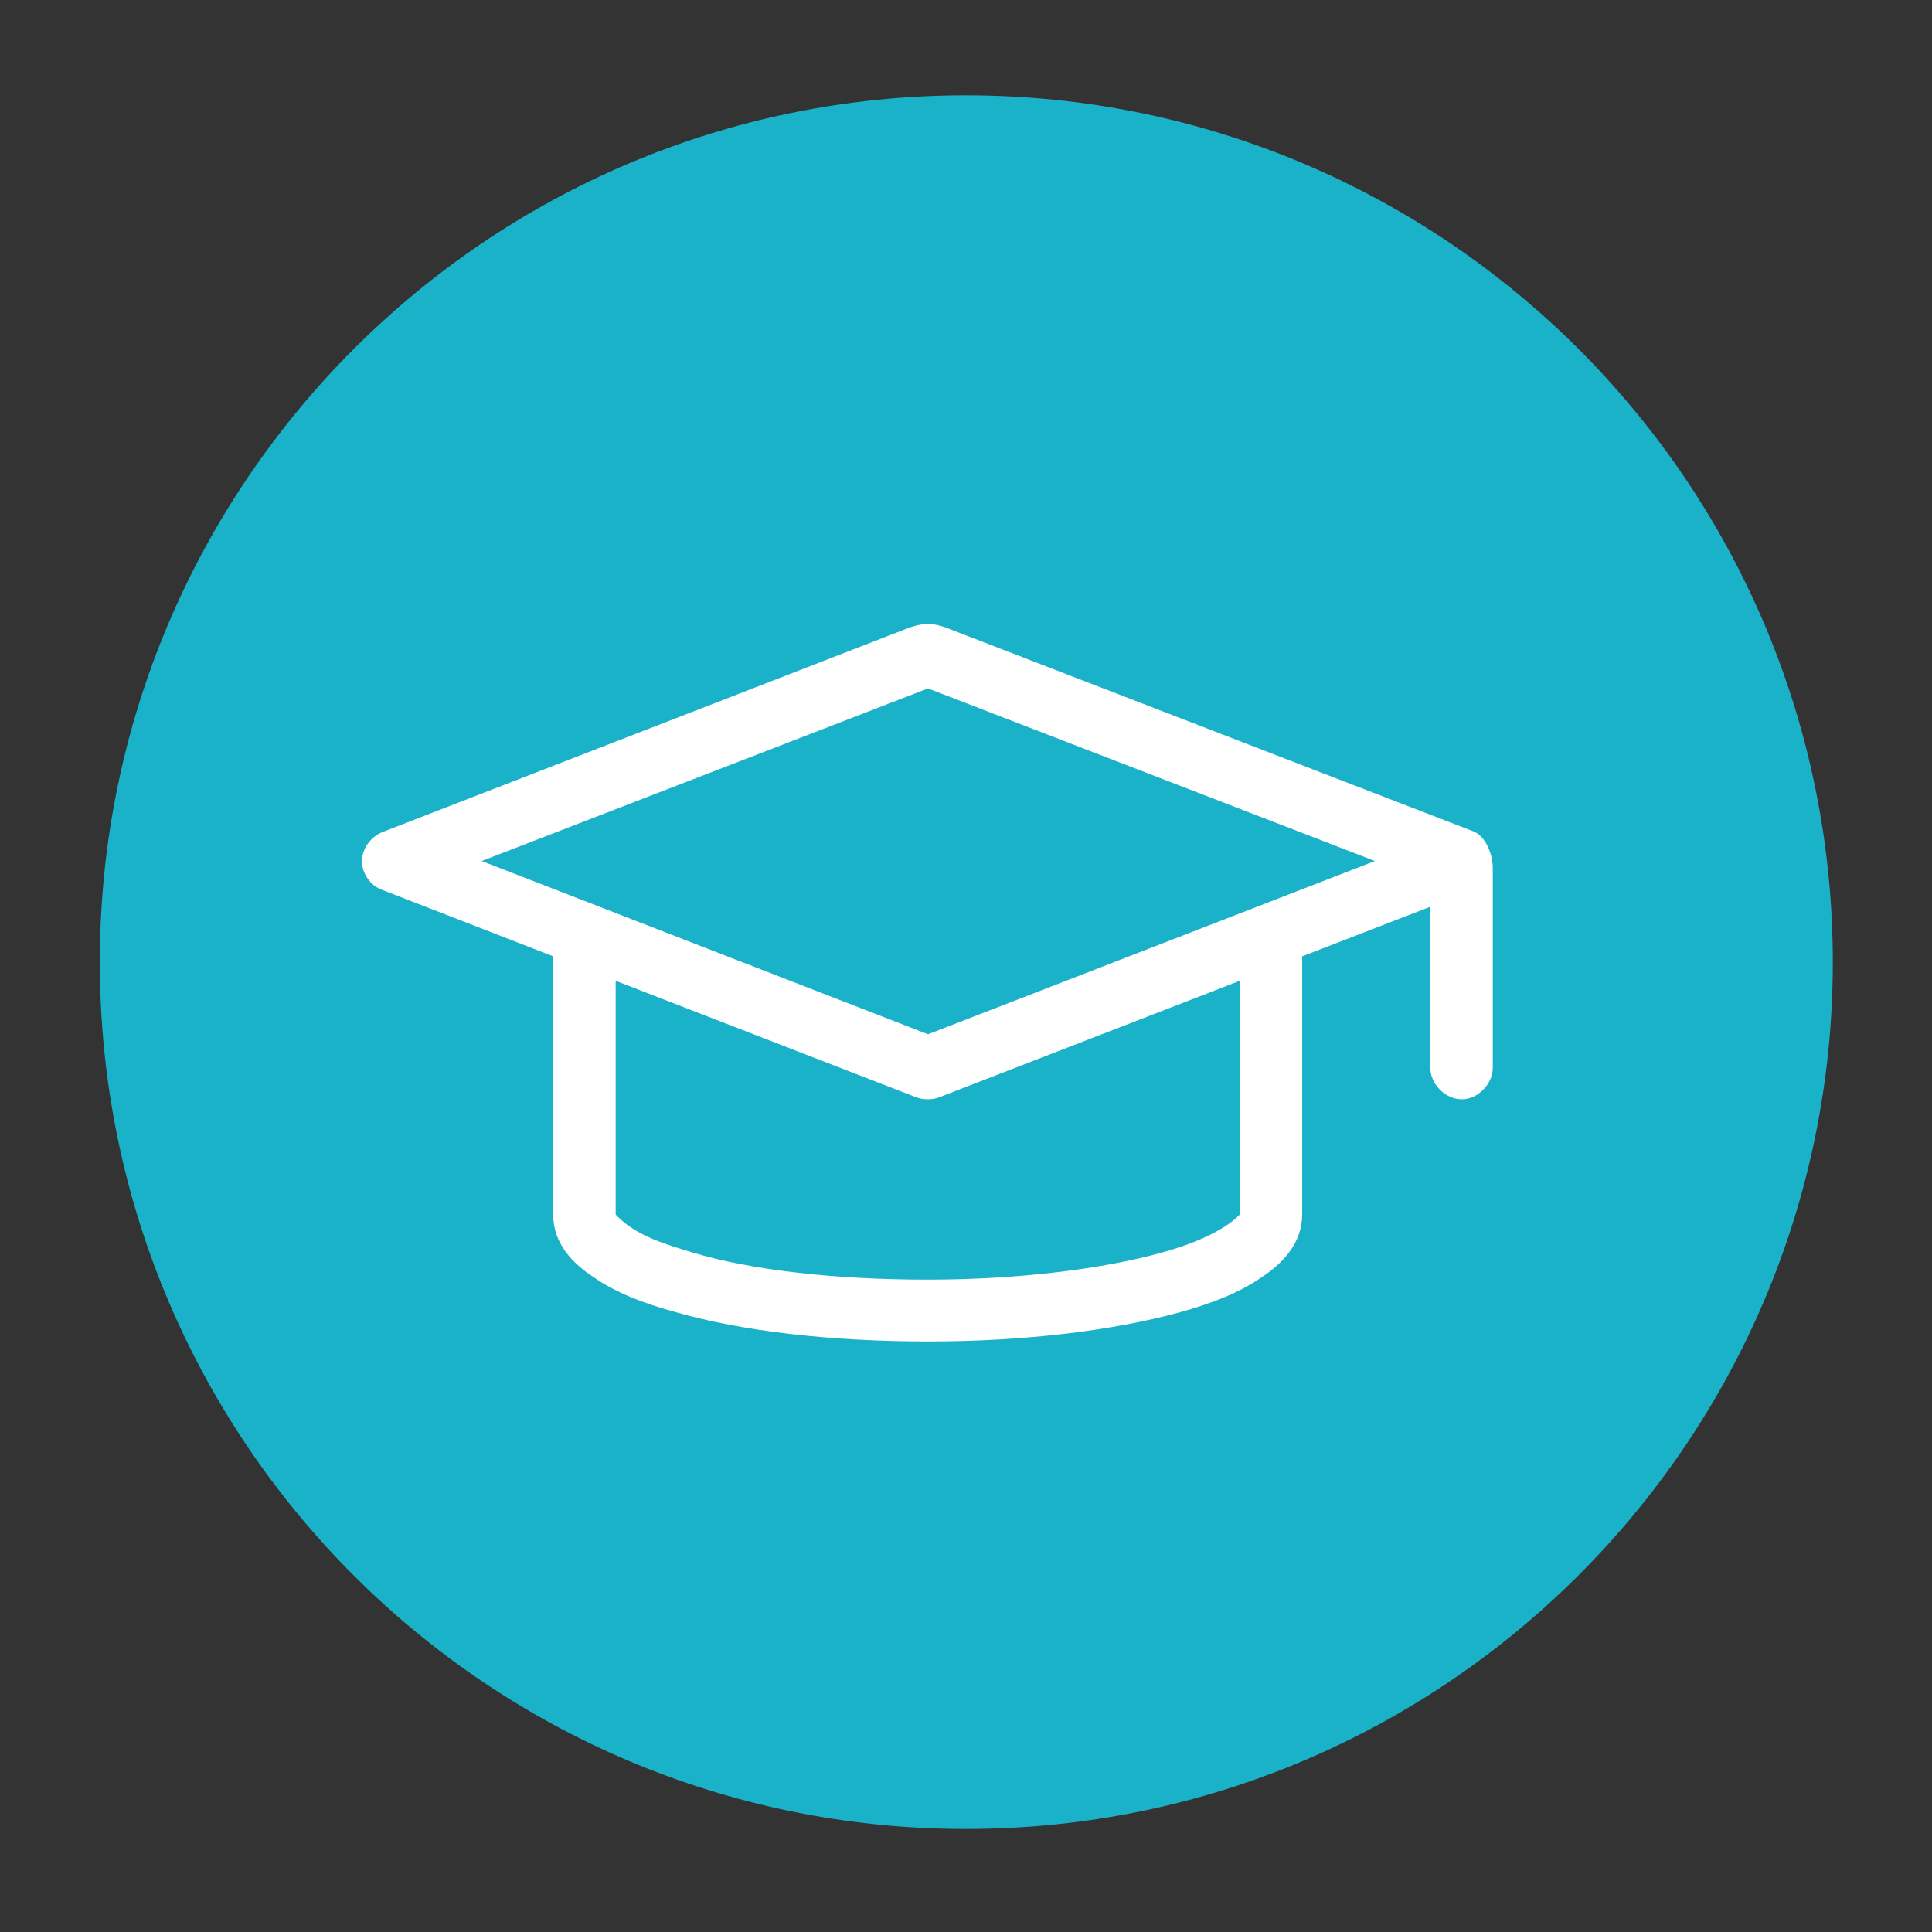
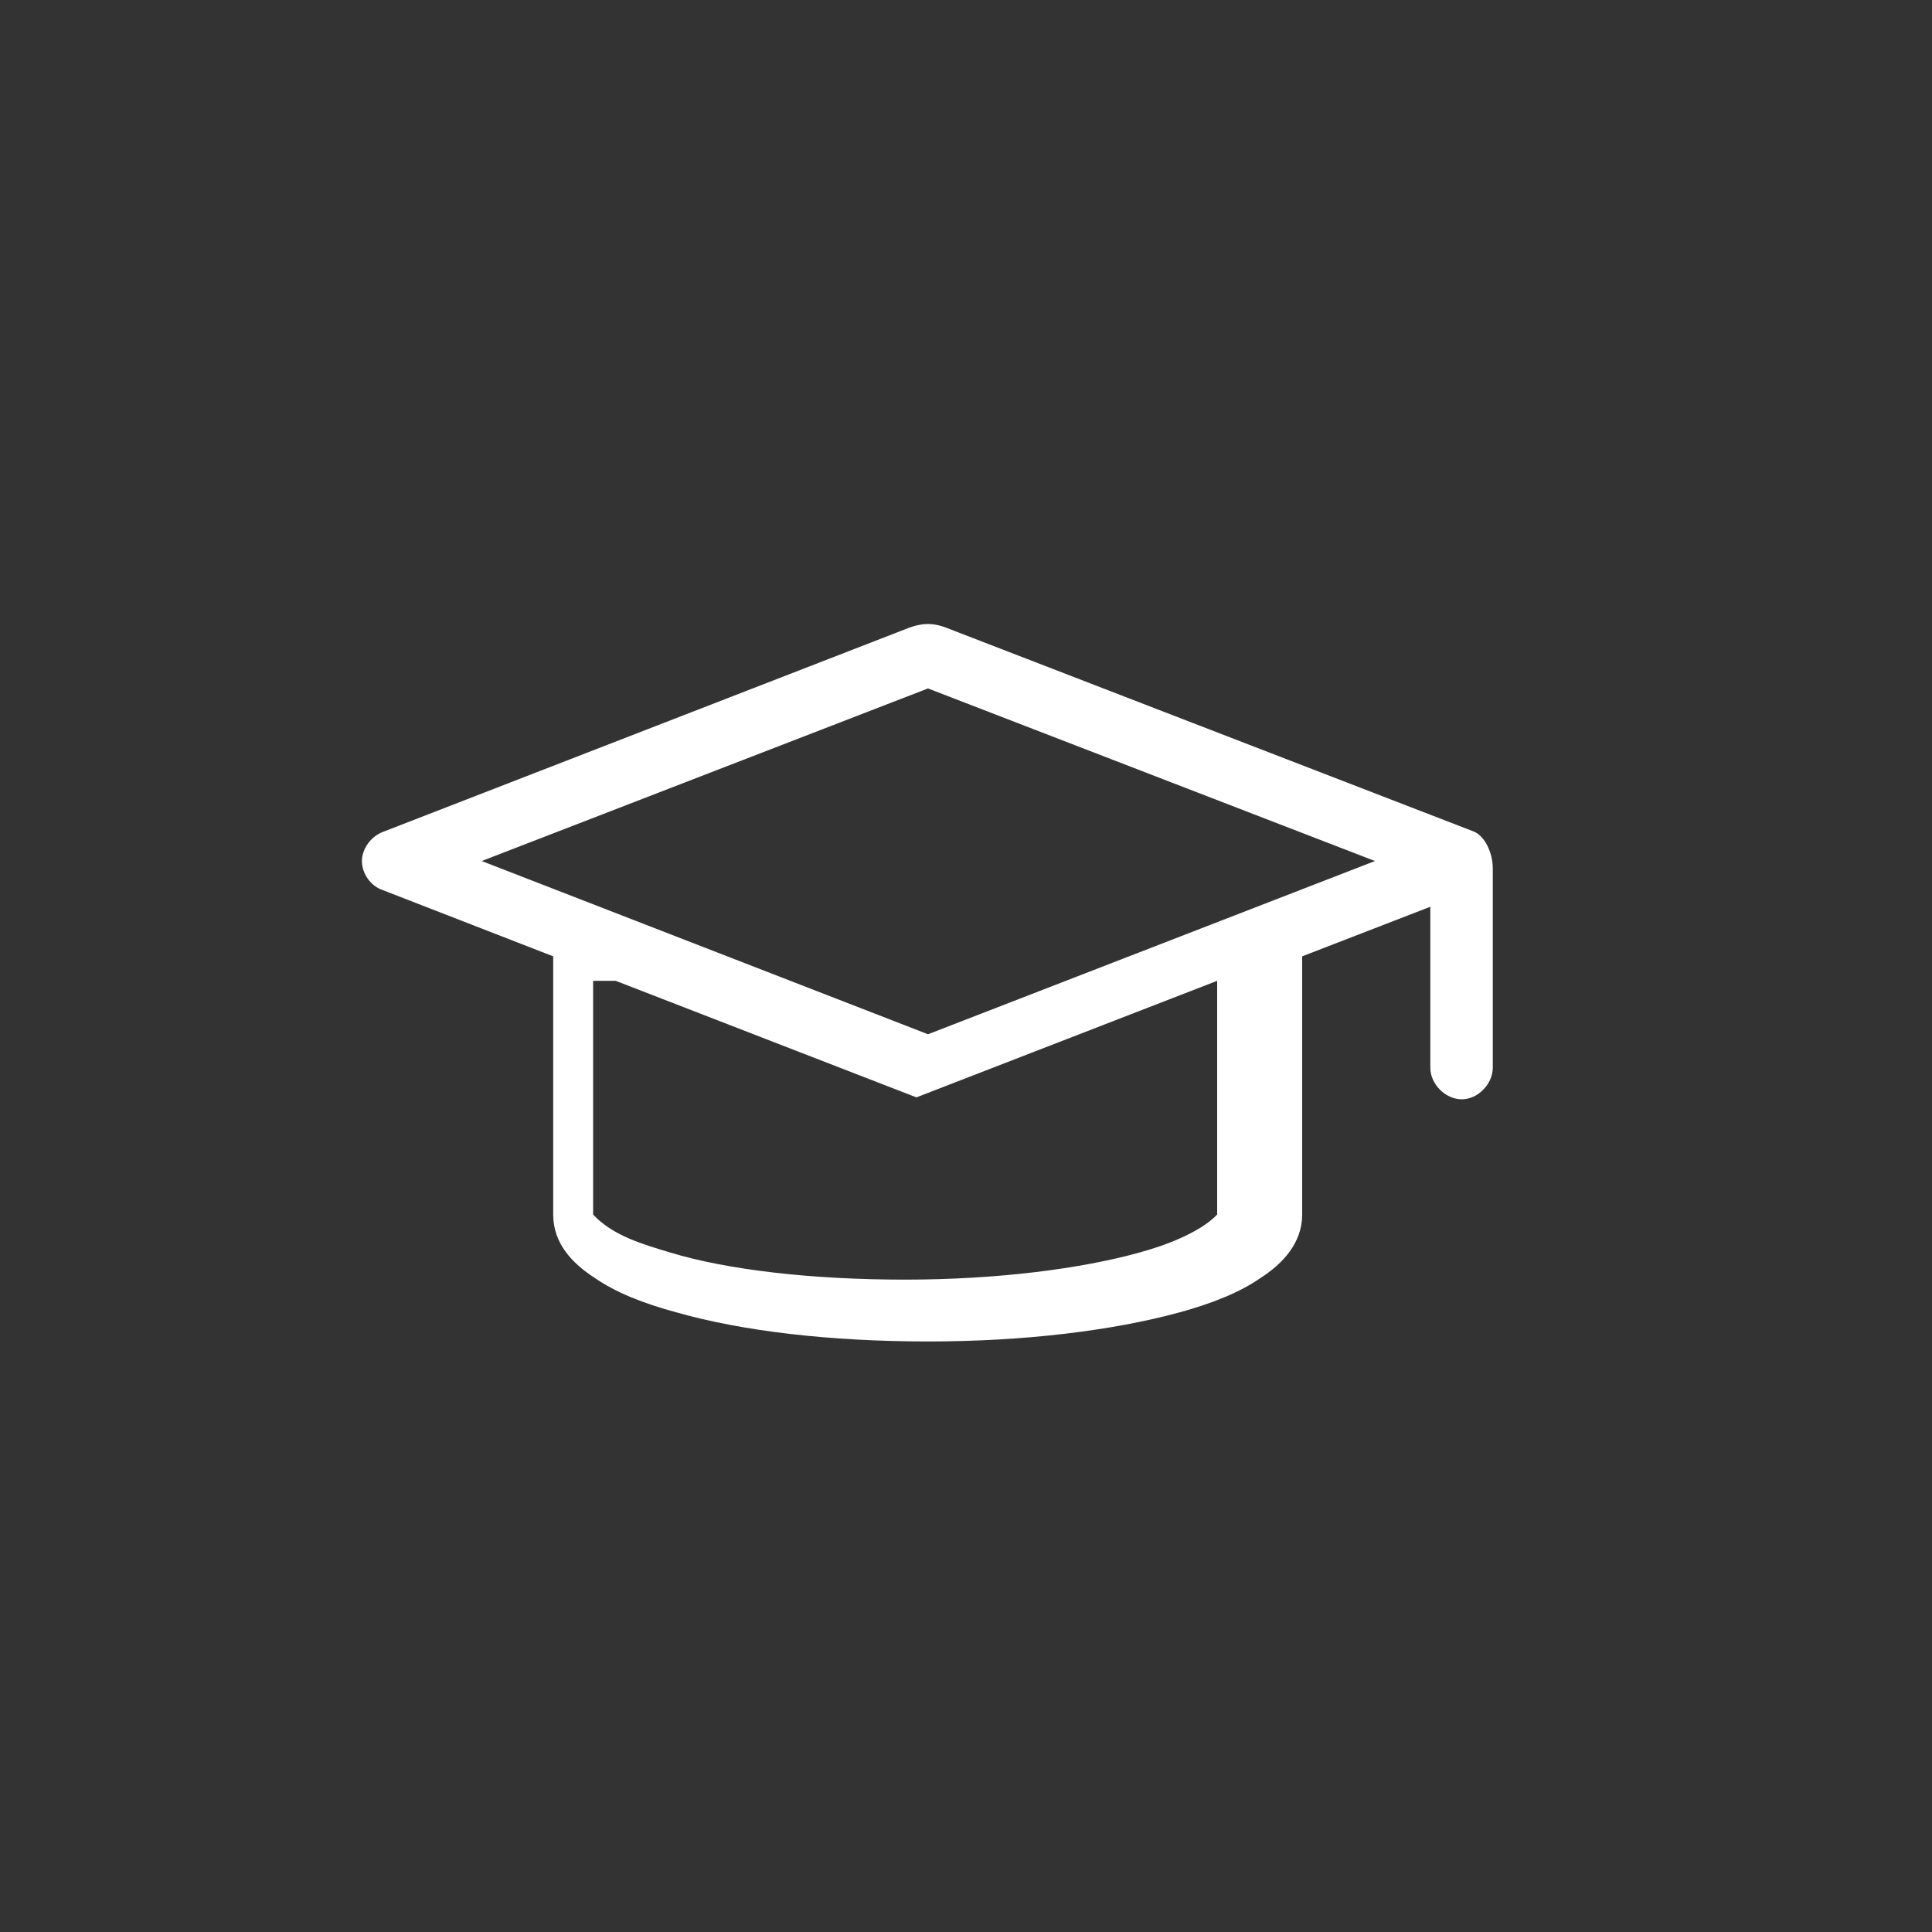
<svg xmlns="http://www.w3.org/2000/svg" version="1.1" id="Livello_1" x="0px" y="0px" viewBox="0 0 300 300" style="enable-background:new 0 0 300 300;" xml:space="preserve">
  <rect x="0" y="0" width="300" height="300" fill="#333333" stroke="none" />
  <style type="text/css">
	.st0{fill:#1AB2C9;}
	.st1{fill:#FFFFFF;}
</style>
  <g>
-     <path class="st0" d="M150,284c74.3,0,134.6-60.3,134.6-134.6c0-74.3-60.3-134.6-134.6-134.6S15.5,75.1,15.5,149.4   C15.5,223.8,75.7,284,150,284z" />
-     <path class="st1" d="M141.1,97.5l-81.7,31.7c-1.8,0.7-3.2,2.6-3.2,4.5c0,2,1.4,3.9,3.2,4.5l26.5,10.3l0,40.1c0,4.5,3,7.6,6.4,9.8   c3.3,2.3,7.6,4,12.8,5.4c10.2,2.9,23.8,4.5,39,4.5c15.1,0,28.7-1.7,39-4.5c5.1-1.4,9.4-3.1,12.7-5.4c3.4-2.2,6.4-5.4,6.4-9.8v-40.1   l19.9-7.7v25c0,2.5,2.3,4.9,4.9,4.9c2.5,0,4.8-2.4,4.8-4.9v-31c0-2.3-1.2-5-3-5.7L147,97.5C144.7,96.6,143,96.8,141.1,97.5    M144.1,106.9l69.4,26.8l-69.4,26.9l-69.3-26.9L144.1,106.9z M95.6,152.3l46.7,18.1c1.1,0.4,2.4,0.4,3.5,0l46.7-18.1v36.3   c-2.8,2.9-8.4,4.9-12.1,5.9c-9,2.5-22,4.2-36.4,4.2c-14.4,0-27.5-1.5-36.4-4.2c-4.3-1.3-8.9-2.6-12-5.9V152.3z" />
+     <path class="st1" d="M141.1,97.5l-81.7,31.7c-1.8,0.7-3.2,2.6-3.2,4.5c0,2,1.4,3.9,3.2,4.5l26.5,10.3l0,40.1c0,4.5,3,7.6,6.4,9.8   c3.3,2.3,7.6,4,12.8,5.4c10.2,2.9,23.8,4.5,39,4.5c15.1,0,28.7-1.7,39-4.5c5.1-1.4,9.4-3.1,12.7-5.4c3.4-2.2,6.4-5.4,6.4-9.8v-40.1   l19.9-7.7v25c0,2.5,2.3,4.9,4.9,4.9c2.5,0,4.8-2.4,4.8-4.9v-31c0-2.3-1.2-5-3-5.7L147,97.5C144.7,96.6,143,96.8,141.1,97.5    M144.1,106.9l69.4,26.8l-69.4,26.9l-69.3-26.9L144.1,106.9z M95.6,152.3l46.7,18.1l46.7-18.1v36.3   c-2.8,2.9-8.4,4.9-12.1,5.9c-9,2.5-22,4.2-36.4,4.2c-14.4,0-27.5-1.5-36.4-4.2c-4.3-1.3-8.9-2.6-12-5.9V152.3z" />
  </g>
</svg>